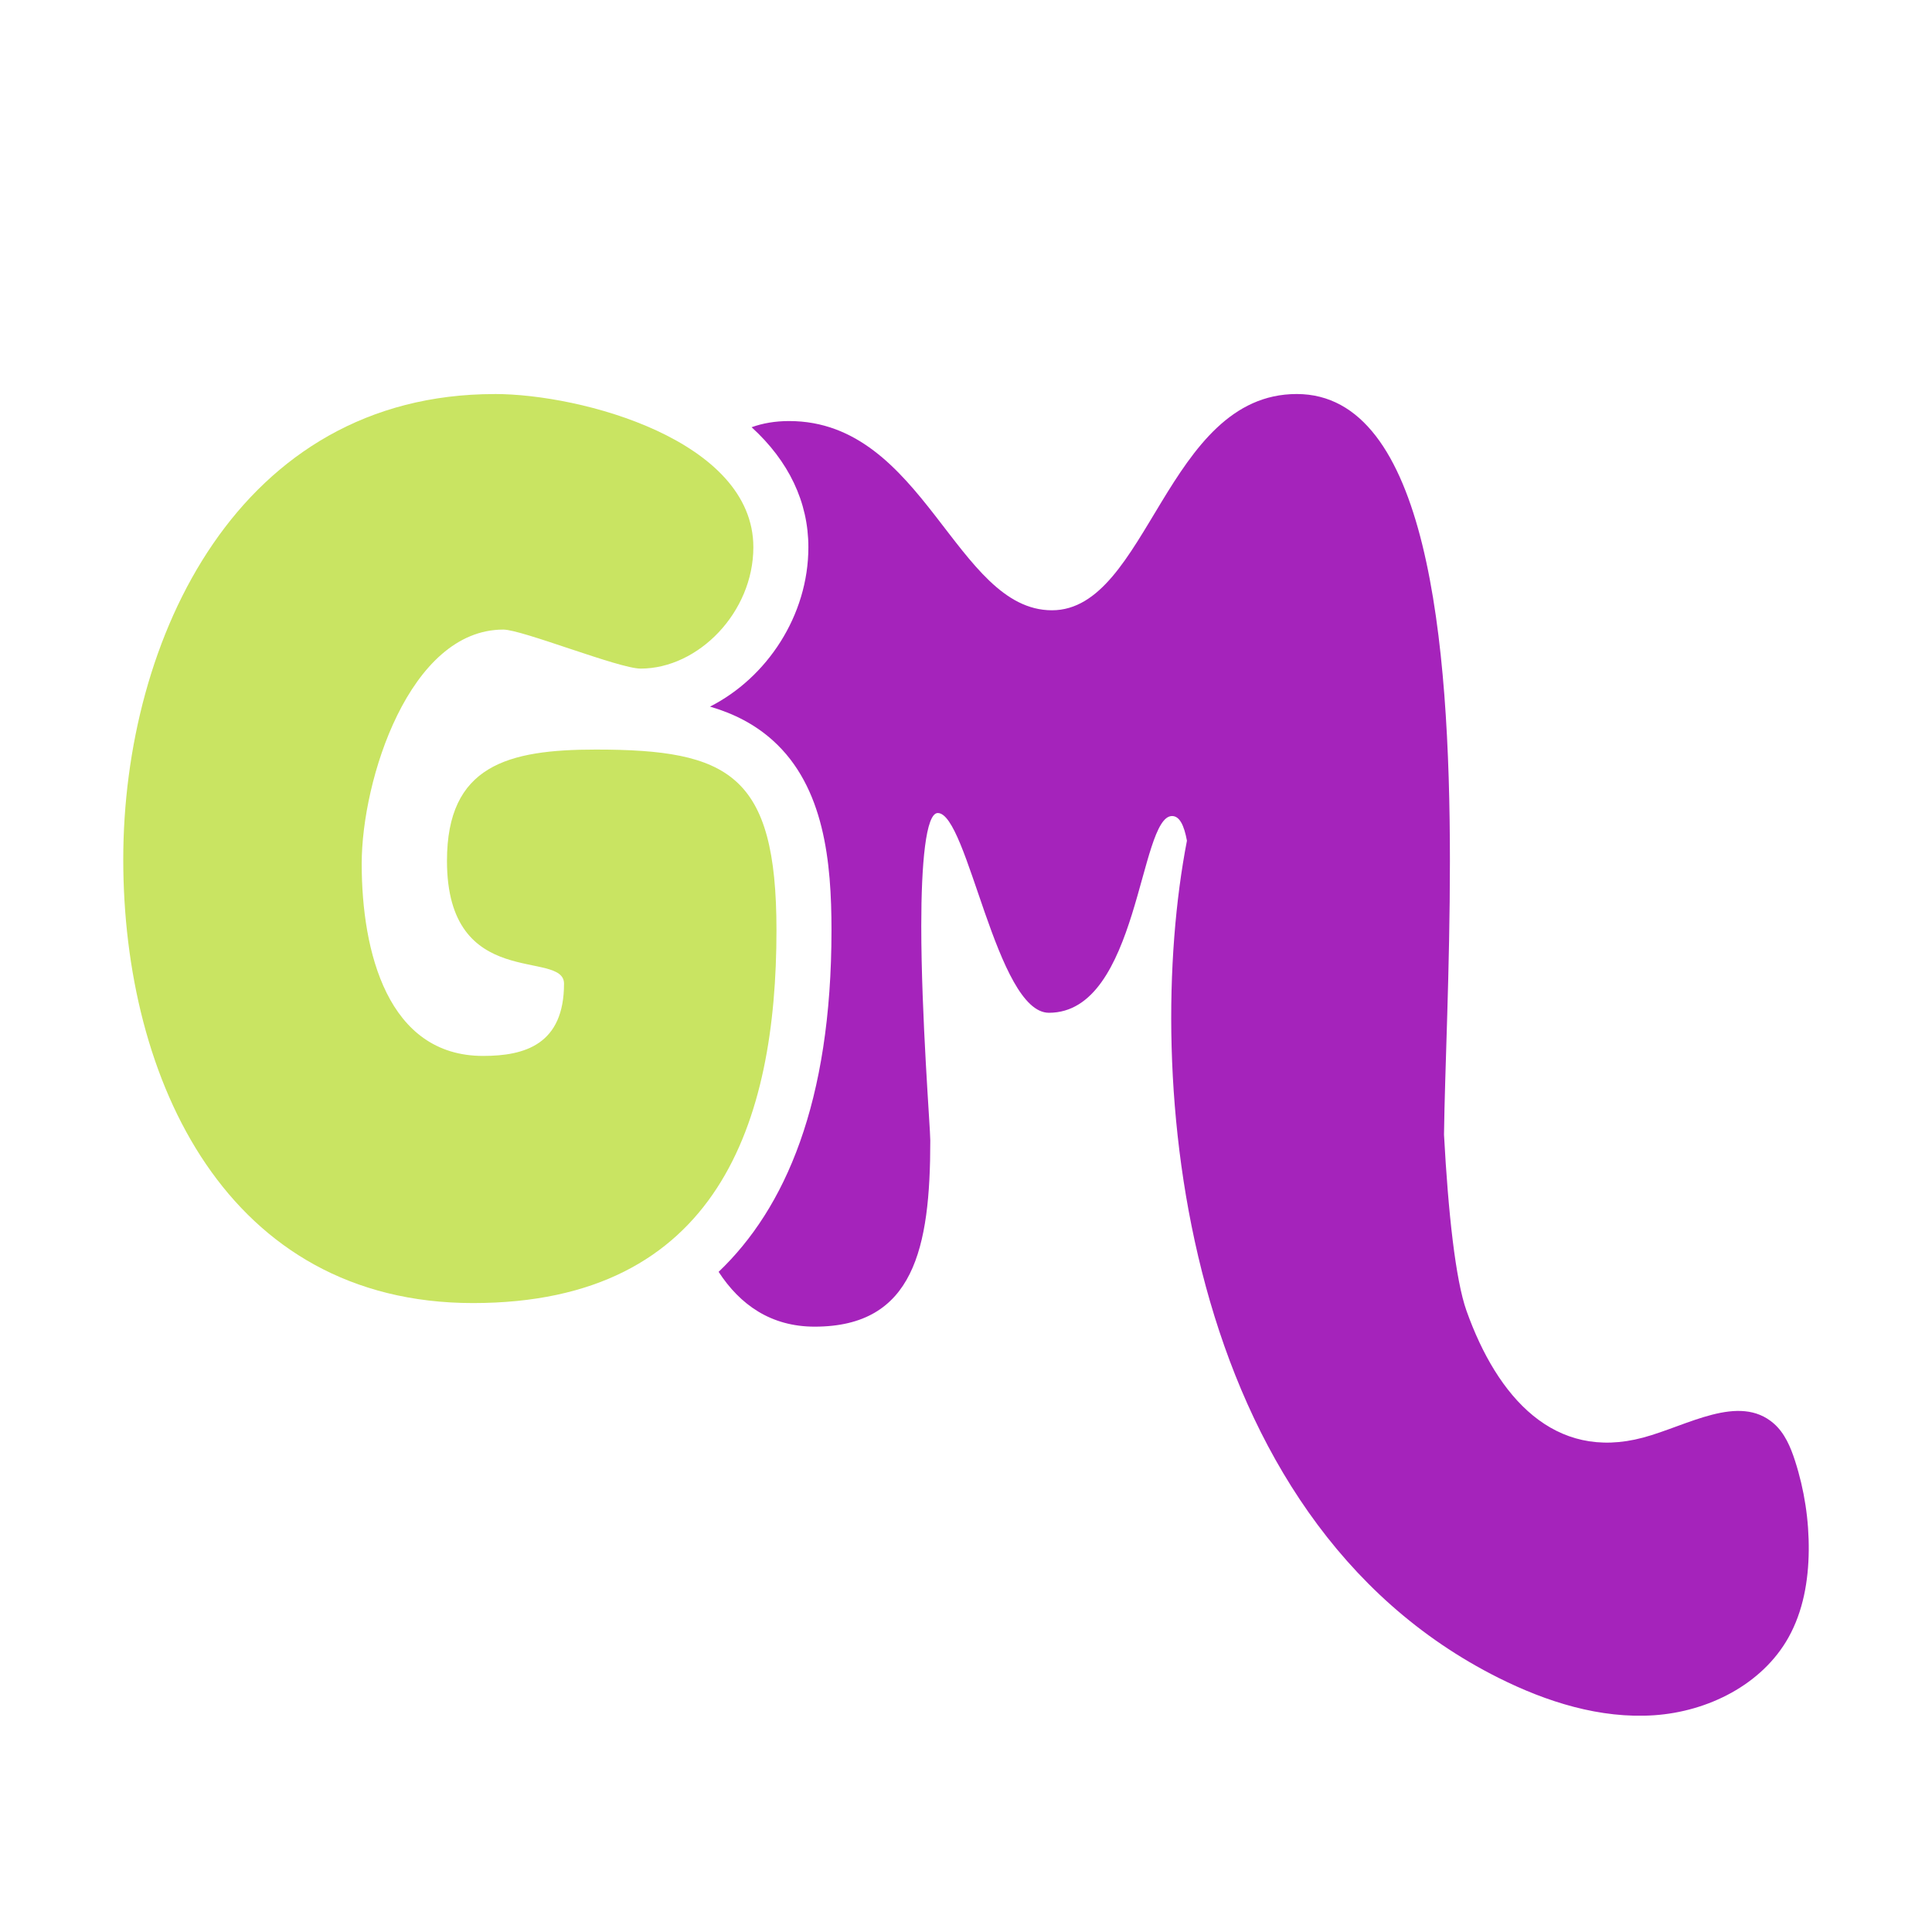
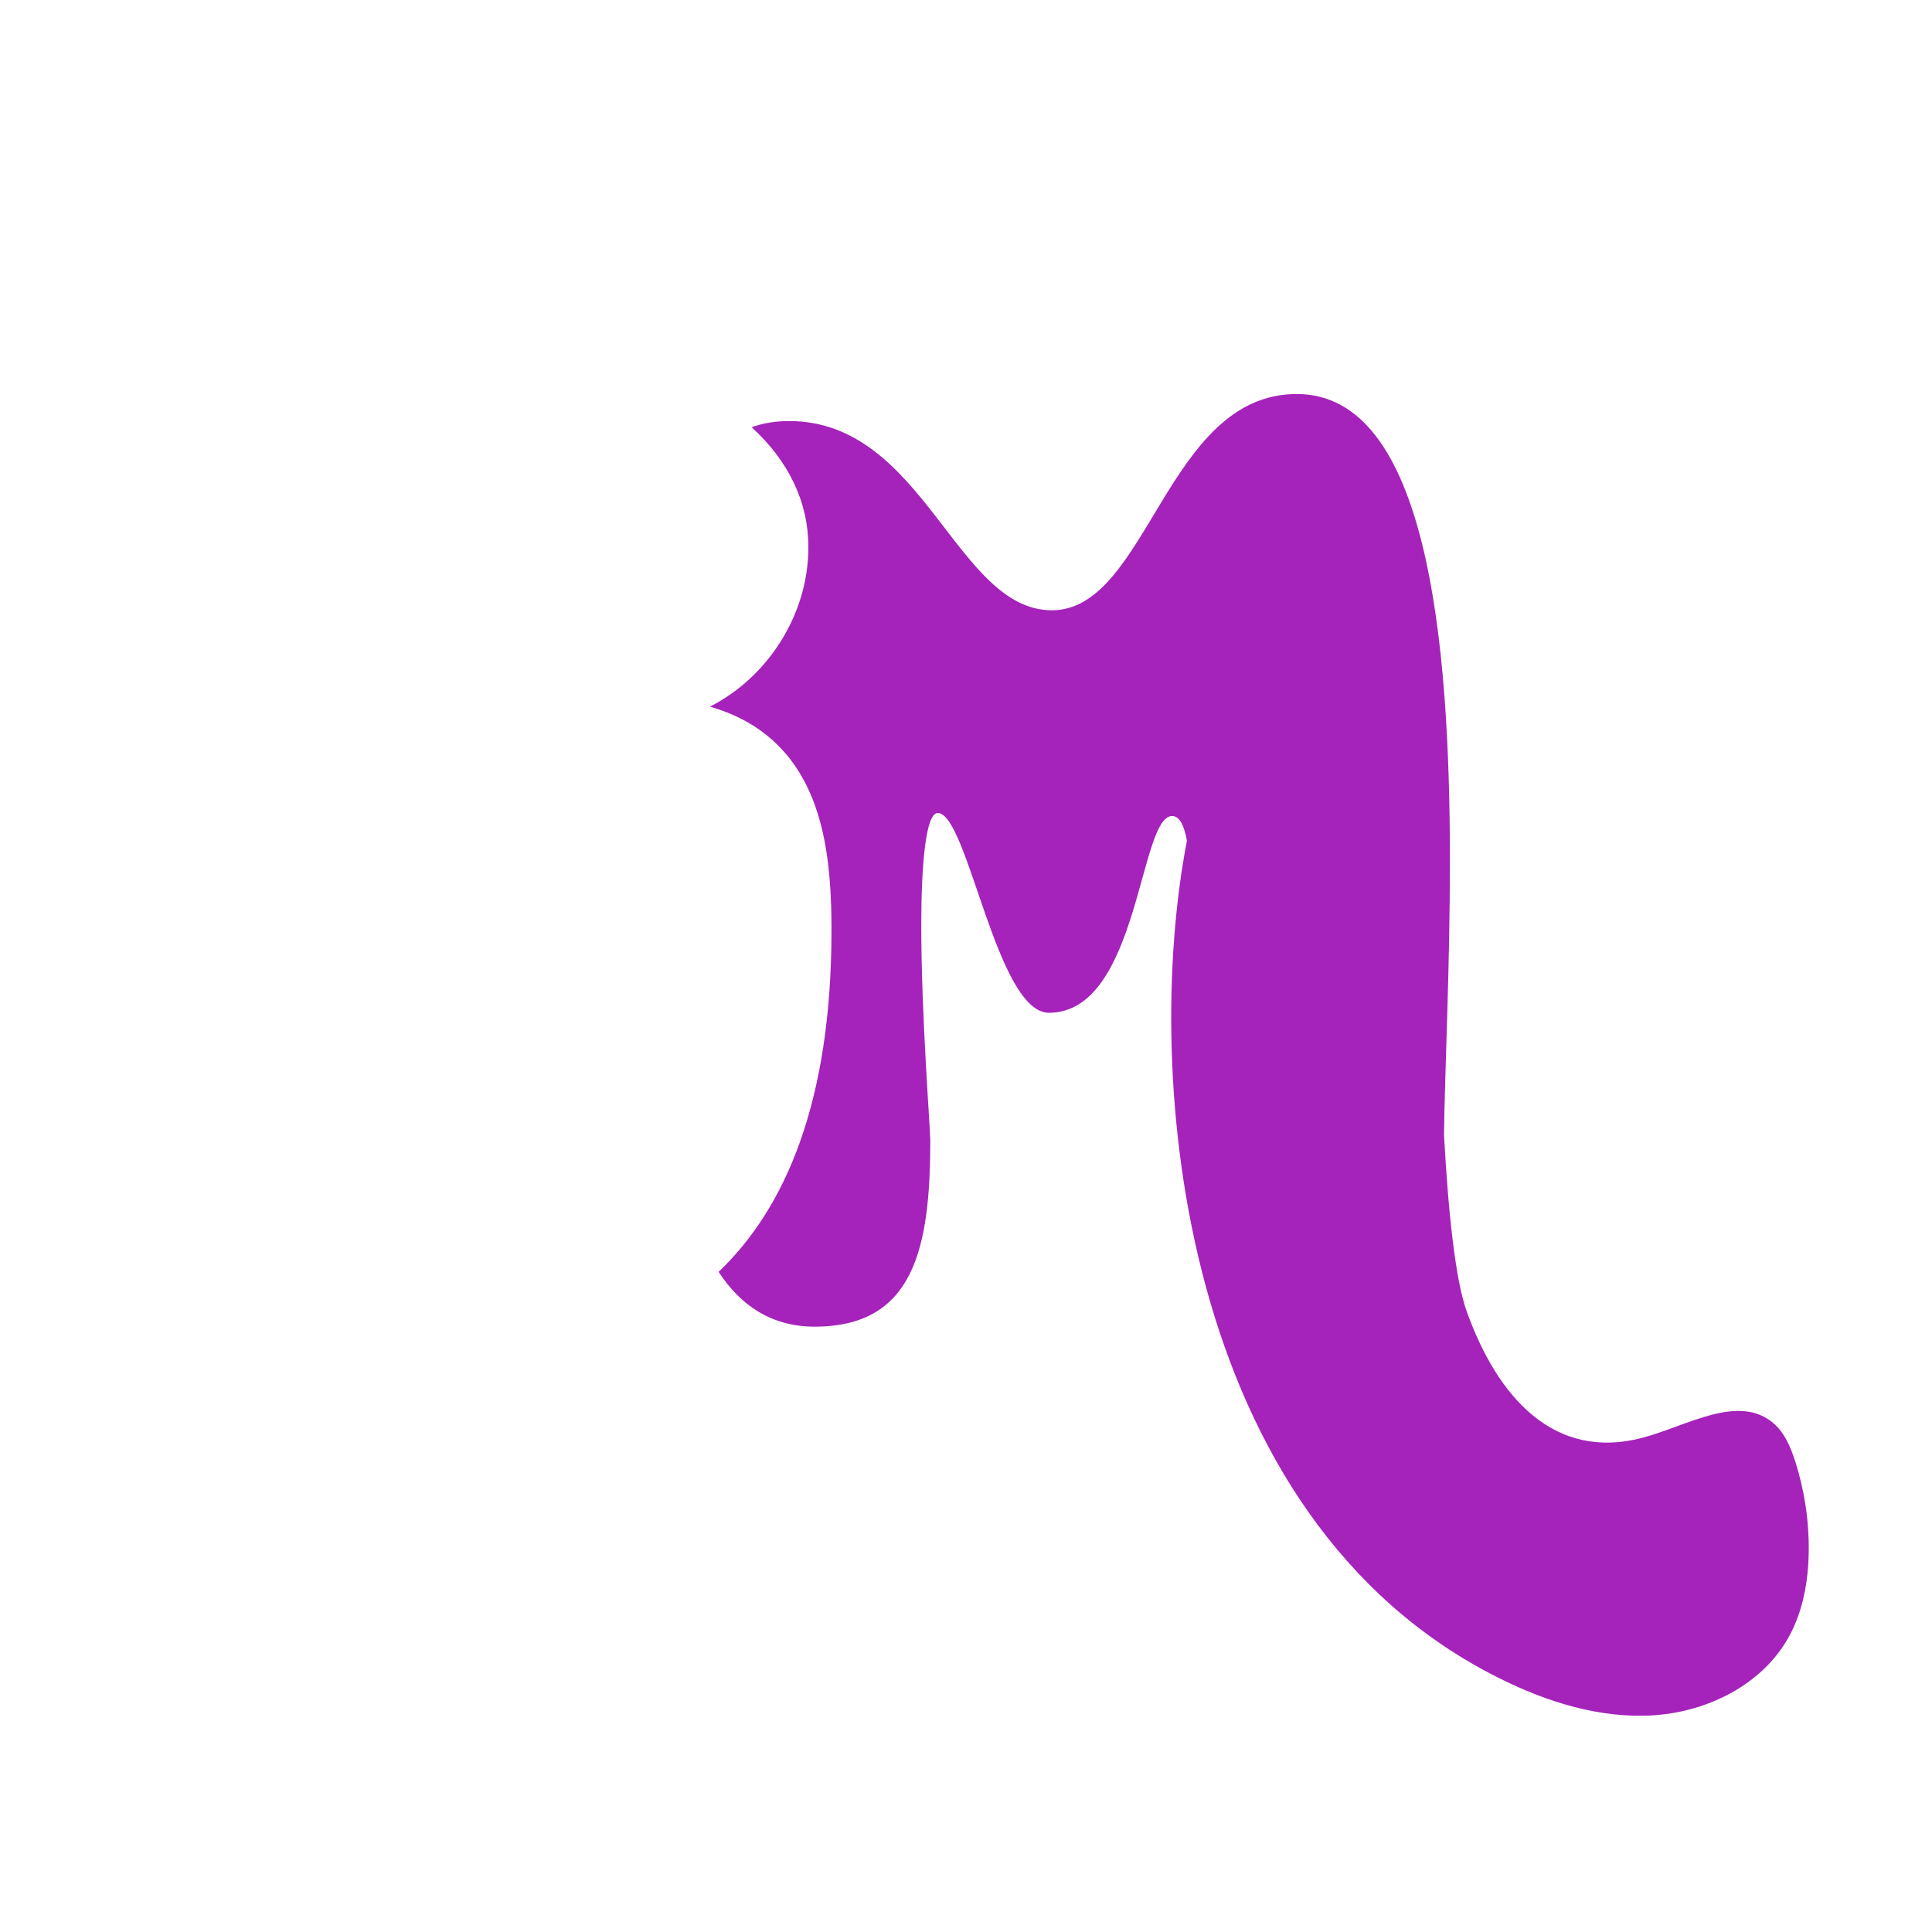
<svg xmlns="http://www.w3.org/2000/svg" viewBox="0 0 1080 1080" data-name="Calque 1" id="Calque_1">
  <defs>
    <style>
      .cls-1 {
        fill: #a523bb;
      }

      .cls-2 {
        fill: #c9e462;
      }
    </style>
  </defs>
  <path d="M1003.44,816.62c-2.49-7.73-5.79-15.56-11.91-20.89-19.43-16.91-48.15,1.22-73.03,7.9-49.63,13.31-81.49-22.49-98.72-70.9-6.15-17.27-10.22-54.9-12.57-98.43.43-35.45,3.3-92.37,3.3-152.94,0-123.41-12.59-261.1-85.63-261.1s-83.11,120.89-136.84,120.89-71.36-105.78-146.92-105.78c-7.9,0-14.83,1.24-20.96,3.45,20.67,18.85,31.73,41.76,31.73,67.07,0,38.19-23.16,72.97-55,89.11,13.37,3.9,25.07,9.88,35.11,18.9,28.91,25.99,32.81,68.2,32.81,106.07,0,96.4-25.95,155.58-63.1,191,11.98,18.4,29.25,30.64,53.69,30.64,55.41,0,64.64-43.65,64.64-104.1,0-6.71-5.04-69.68-5.04-120.05,0-34.42,2.52-62.97,9.23-62.97,16.79,0,32.75,111.66,62.13,111.66,50.37,0,50.37-109.98,68.84-109.98,4.15,0,6.7,5.07,8.31,13.78-25.19,130.37-4.63,378.42,174.15,467.96,26.98,13.51,56.86,22.95,86.96,20.93,30.1-2.02,60.42-17.14,75.15-43.47,8.19-14.65,11.17-31.74,11.33-48.52.17-17.01-2.43-34.05-7.66-50.24Z" class="cls-1" />
-   <path d="M276.52,220.26c48.47,0,144.61,25.85,144.61,85.63,0,36.36-30.7,67.86-63.02,67.86-12.12,0-66.25-21.81-76.75-21.81-52.51,0-79.17,84.02-79.17,130.88,0,49.28,14.54,107.45,67.86,107.45,23.43,0,45.24-6.47,45.24-40.4,0-19.39-65.43,4.85-65.43-68.66,0-53.32,33.93-62.2,83.21-62.2,74.32,0,100.98,13.73,100.98,100.98,0,106.64-32.31,208.43-169.64,208.43s-195.51-124.41-195.51-248.01,64.63-260.13,207.62-260.13" class="cls-2" />
</svg>